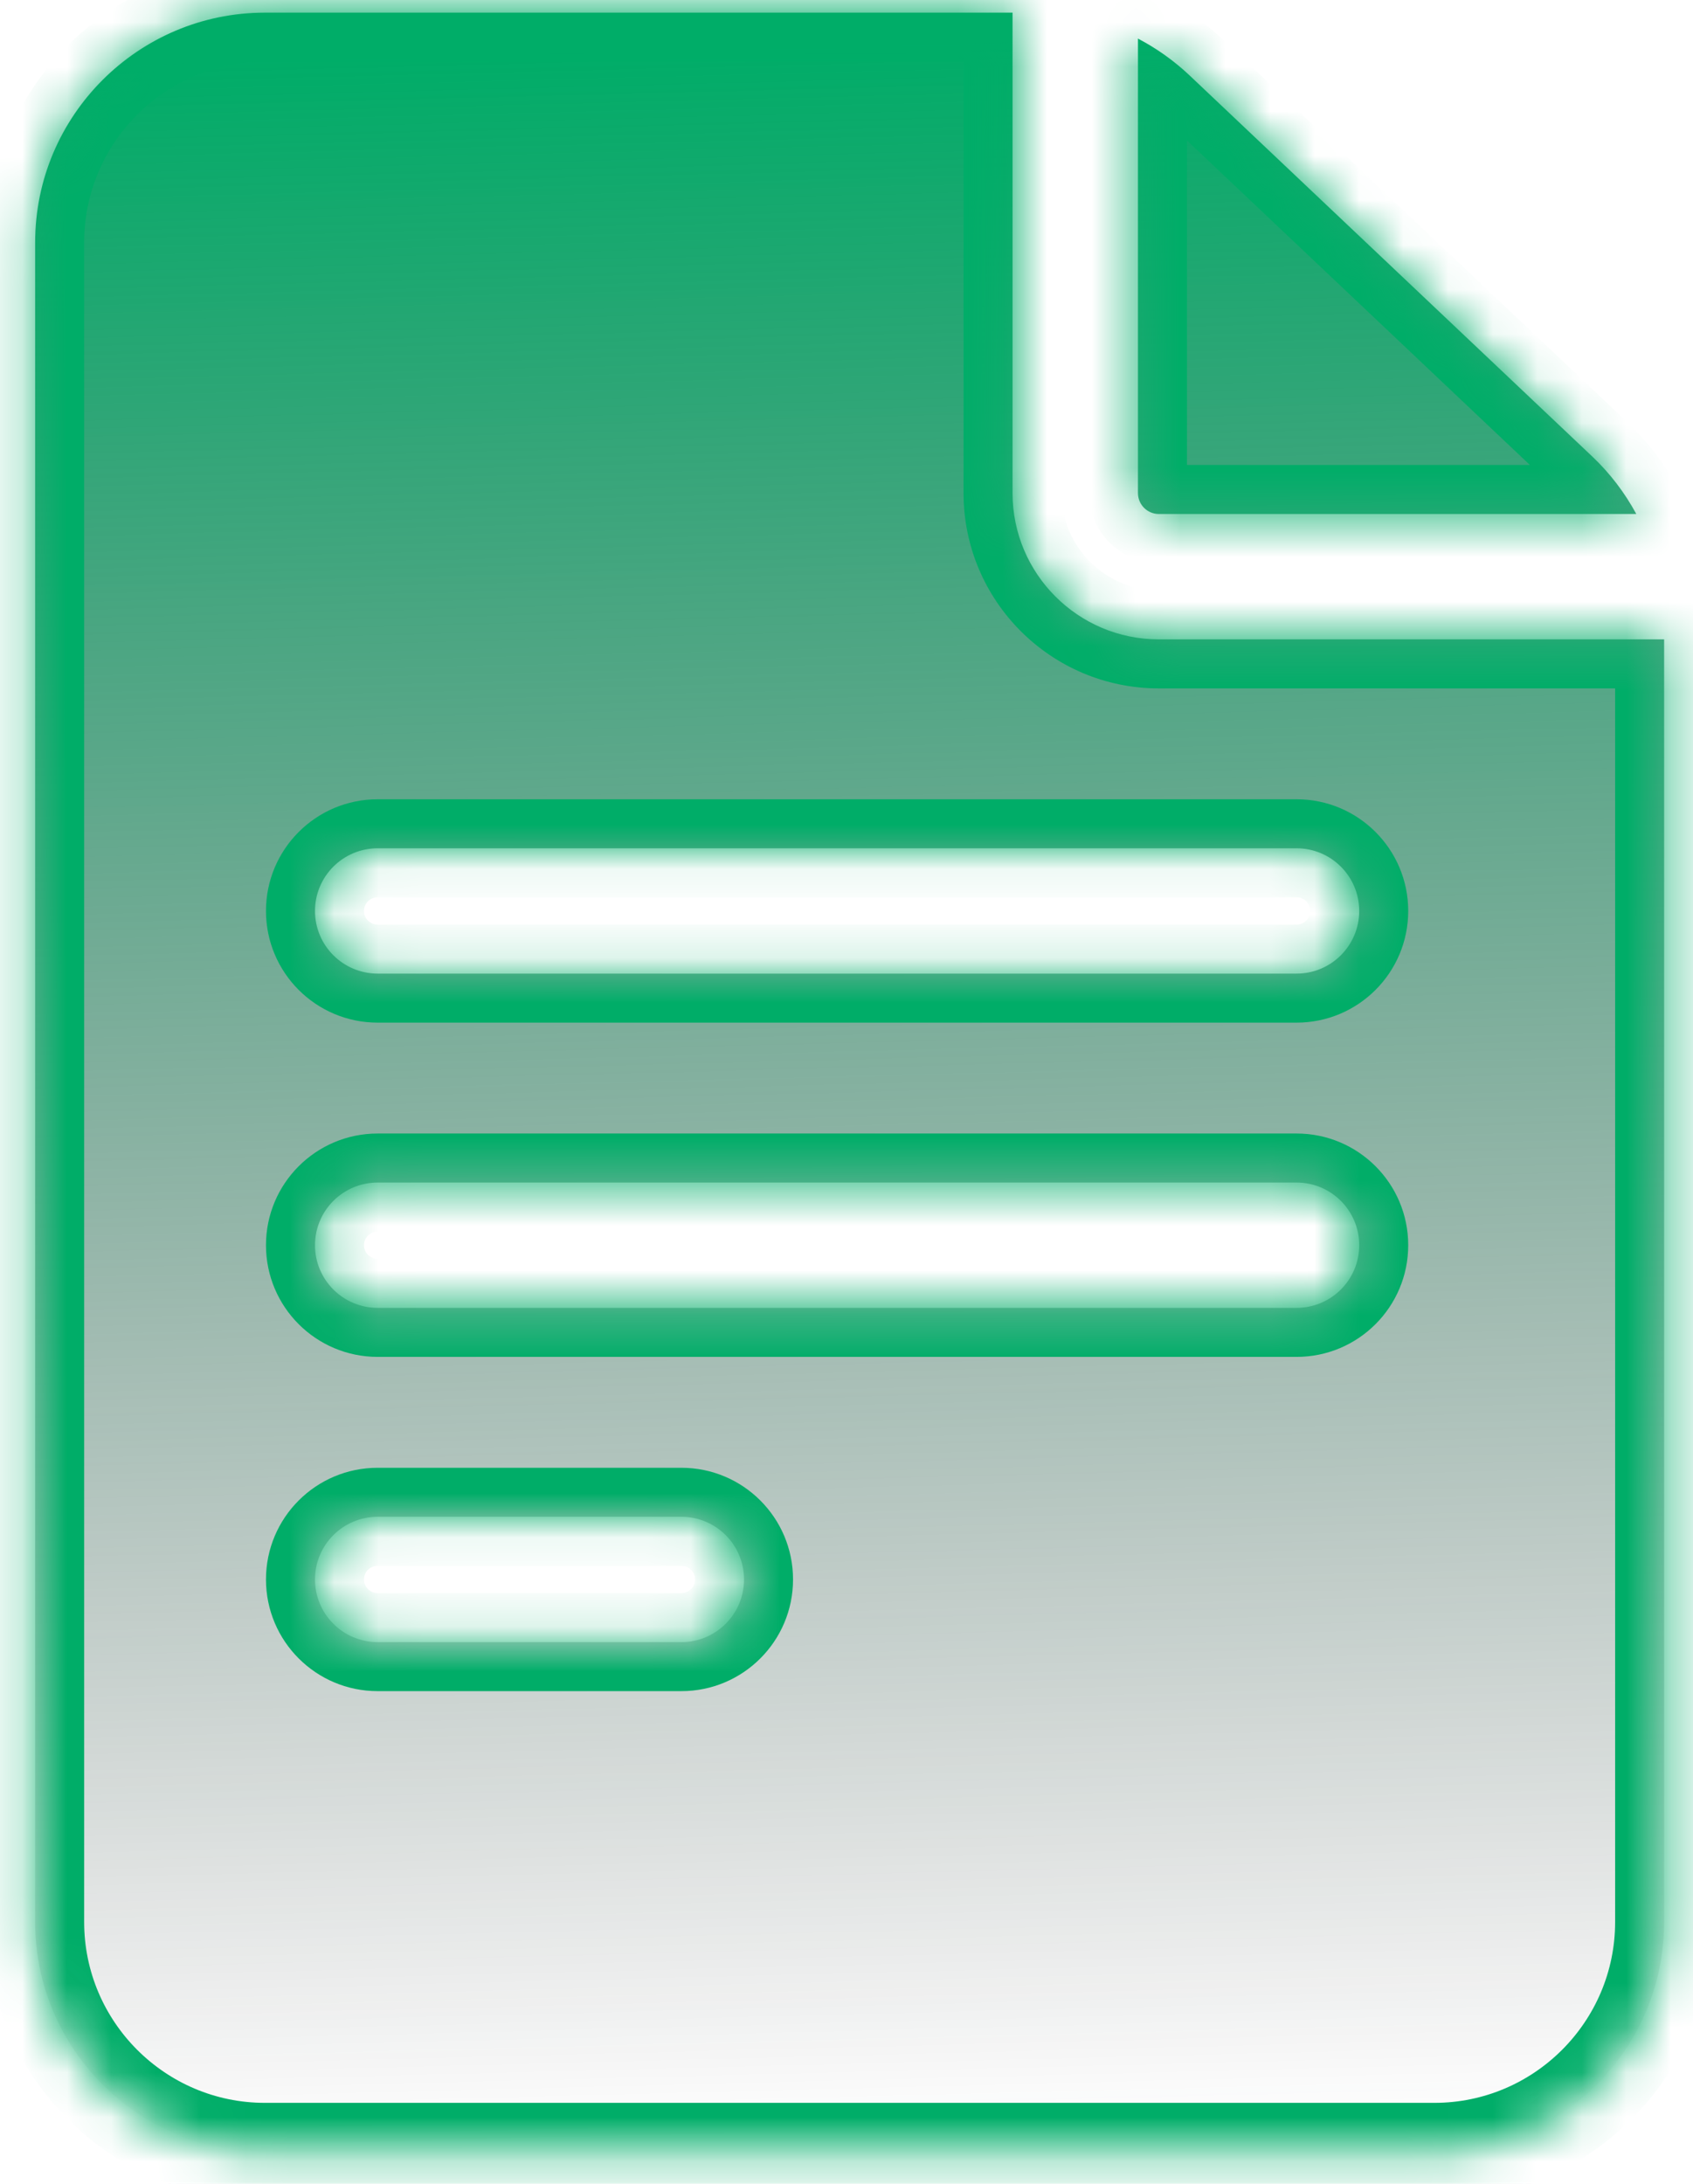
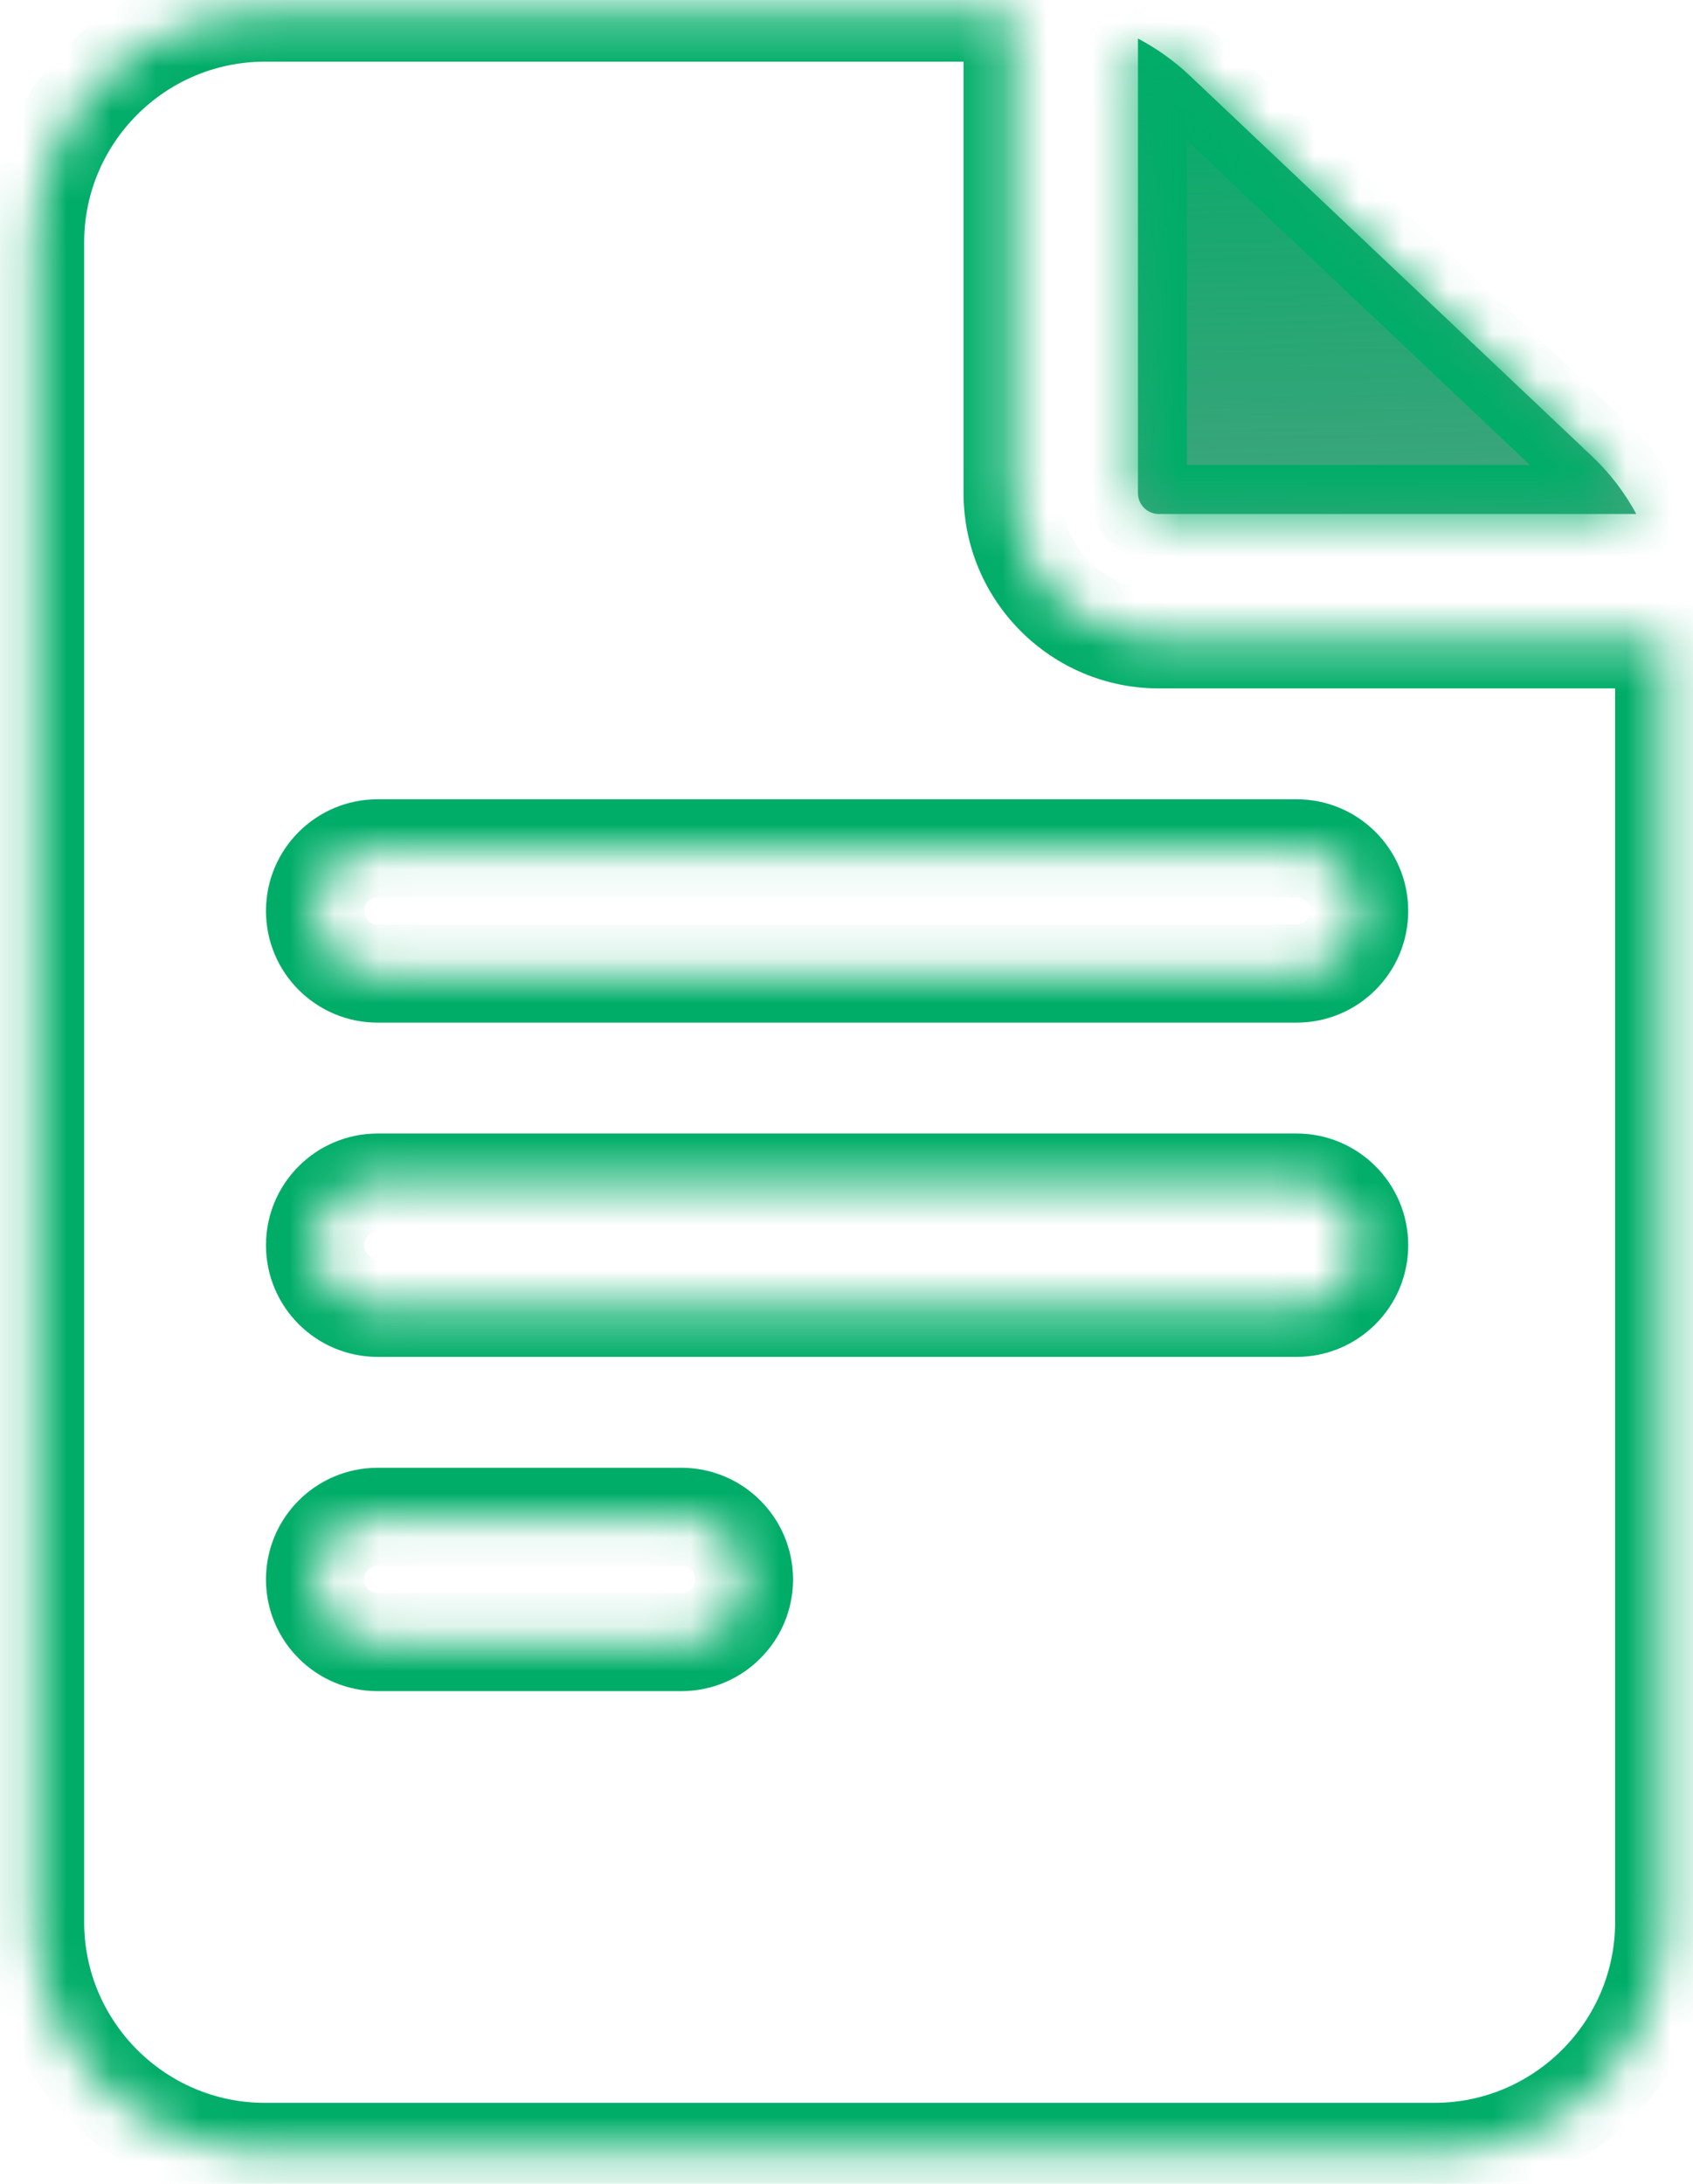
<svg xmlns="http://www.w3.org/2000/svg" width="38" height="49" viewBox="0 0 38 49" fill="none">
  <mask id="path-1-inside-1_27464_24508" fill="white">
    <path d="M26.008 14.346C24.198 14.346 22.727 12.874 22.727 11.065V0.284H5.945C3.102 0.284 0.789 2.597 0.789 5.44V43.127C0.789 45.971 3.102 48.284 5.945 48.284H32.195C35.038 48.284 37.352 45.971 37.352 43.127V14.346H26.008ZM8.477 34.034H15.294C16.071 34.034 16.7 34.663 16.7 35.44C16.7 36.217 16.071 36.846 15.294 36.846H8.477C7.7 36.846 7.07 36.217 7.07 35.44C7.07 34.663 7.7 34.034 8.477 34.034ZM7.07 27.94C7.07 27.163 7.7 26.534 8.477 26.534H29.102C29.878 26.534 30.508 27.163 30.508 27.94C30.508 28.717 29.878 29.346 29.102 29.346H8.477C7.7 29.346 7.07 28.717 7.07 27.94ZM29.102 19.034C29.878 19.034 30.508 19.663 30.508 20.44C30.508 21.217 29.878 21.846 29.102 21.846H8.477C7.7 21.846 7.07 21.217 7.07 20.44C7.07 19.663 7.7 19.034 8.477 19.034H29.102Z" />
    <path d="M25.542 11.064C25.542 11.323 25.752 11.533 26.01 11.533H36.727C36.47 11.058 36.139 10.622 35.742 10.246L26.702 1.694C26.351 1.362 25.96 1.085 25.542 0.866L25.542 11.064Z" />
  </mask>
-   <path d="M26.008 14.346C24.198 14.346 22.727 12.874 22.727 11.065V0.284H5.945C3.102 0.284 0.789 2.597 0.789 5.44V43.127C0.789 45.971 3.102 48.284 5.945 48.284H32.195C35.038 48.284 37.352 45.971 37.352 43.127V14.346H26.008ZM8.477 34.034H15.294C16.071 34.034 16.7 34.663 16.7 35.44C16.7 36.217 16.071 36.846 15.294 36.846H8.477C7.7 36.846 7.07 36.217 7.07 35.44C7.07 34.663 7.7 34.034 8.477 34.034ZM7.07 27.94C7.07 27.163 7.7 26.534 8.477 26.534H29.102C29.878 26.534 30.508 27.163 30.508 27.94C30.508 28.717 29.878 29.346 29.102 29.346H8.477C7.7 29.346 7.07 28.717 7.07 27.94ZM29.102 19.034C29.878 19.034 30.508 19.663 30.508 20.44C30.508 21.217 29.878 21.846 29.102 21.846H8.477C7.7 21.846 7.07 21.217 7.07 20.44C7.07 19.663 7.7 19.034 8.477 19.034H29.102Z" fill="url(#paint0_linear_27464_24508)" />
  <path d="M25.542 11.064C25.542 11.323 25.752 11.533 26.01 11.533H36.727C36.47 11.058 36.139 10.622 35.742 10.246L26.702 1.694C26.351 1.362 25.96 1.085 25.542 0.866L25.542 11.064Z" fill="url(#paint1_linear_27464_24508)" />
-   <path d="M22.727 0.284H23.827V-0.816H22.727V0.284ZM37.352 14.346H38.452V13.246H37.352V14.346ZM25.542 11.064L24.442 11.064V11.064H25.542ZM36.727 11.533V12.633H38.574L37.694 11.009L36.727 11.533ZM35.742 10.246L36.498 9.447L36.498 9.447L35.742 10.246ZM26.702 1.694L27.458 0.895L27.458 0.895L26.702 1.694ZM25.542 0.866L26.051 -0.109L24.442 -0.949L24.442 0.866L25.542 0.866ZM26.008 13.246C24.806 13.246 23.827 12.267 23.827 11.065H21.627C21.627 13.482 23.591 15.446 26.008 15.446V13.246ZM23.827 11.065V0.284H21.627V11.065H23.827ZM22.727 -0.816H5.945V1.384H22.727V-0.816ZM5.945 -0.816C2.495 -0.816 -0.311 1.989 -0.311 5.44H1.889C1.889 3.204 3.71 1.384 5.945 1.384V-0.816ZM-0.311 5.44V43.127H1.889V5.44H-0.311ZM-0.311 43.127C-0.311 46.578 2.495 49.384 5.945 49.384V47.184C3.71 47.184 1.889 45.363 1.889 43.127H-0.311ZM5.945 49.384H32.195V47.184H5.945V49.384ZM32.195 49.384C35.646 49.384 38.452 46.578 38.452 43.127H36.252C36.252 45.363 34.431 47.184 32.195 47.184V49.384ZM38.452 43.127V14.346H36.252V43.127H38.452ZM37.352 13.246H26.008V15.446H37.352V13.246ZM8.477 35.134H15.294V32.934H8.477V35.134ZM15.294 35.134C15.463 35.134 15.6 35.271 15.6 35.44H17.8C17.8 34.056 16.678 32.934 15.294 32.934V35.134ZM15.6 35.44C15.6 35.609 15.463 35.746 15.294 35.746V37.946C16.678 37.946 17.8 36.824 17.8 35.44H15.6ZM15.294 35.746H8.477V37.946H15.294V35.746ZM8.477 35.746C8.307 35.746 8.17 35.609 8.17 35.44H5.97C5.97 36.824 7.092 37.946 8.477 37.946V35.746ZM8.17 35.44C8.17 35.271 8.307 35.134 8.477 35.134V32.934C7.092 32.934 5.97 34.056 5.97 35.44H8.17ZM8.17 27.94C8.17 27.771 8.307 27.634 8.477 27.634V25.434C7.092 25.434 5.97 26.556 5.97 27.94H8.17ZM8.477 27.634H29.102V25.434H8.477V27.634ZM29.102 27.634C29.271 27.634 29.408 27.771 29.408 27.94H31.608C31.608 26.556 30.486 25.434 29.102 25.434V27.634ZM29.408 27.94C29.408 28.109 29.271 28.246 29.102 28.246V30.446C30.486 30.446 31.608 29.324 31.608 27.94H29.408ZM29.102 28.246H8.477V30.446H29.102V28.246ZM8.477 28.246C8.307 28.246 8.17 28.109 8.17 27.94H5.97C5.97 29.324 7.092 30.446 8.477 30.446V28.246ZM29.102 20.134C29.271 20.134 29.408 20.271 29.408 20.44H31.608C31.608 19.056 30.486 17.934 29.102 17.934V20.134ZM29.408 20.44C29.408 20.609 29.271 20.746 29.102 20.746V22.946C30.486 22.946 31.608 21.824 31.608 20.44H29.408ZM29.102 20.746H8.477V22.946H29.102V20.746ZM8.477 20.746C8.307 20.746 8.17 20.609 8.17 20.44H5.97C5.97 21.824 7.092 22.946 8.477 22.946V20.746ZM8.17 20.44C8.17 20.271 8.307 20.134 8.477 20.134V17.934C7.092 17.934 5.97 19.056 5.97 20.44H8.17ZM8.477 20.134H29.102V17.934H8.477V20.134ZM24.442 11.064C24.442 11.93 25.144 12.633 26.01 12.633V10.433C26.359 10.433 26.642 10.715 26.642 11.064H24.442ZM26.01 12.633H36.727V10.433H26.01V12.633ZM37.694 11.009C37.383 10.435 36.982 9.905 36.498 9.447L34.986 11.045C35.296 11.338 35.556 11.681 35.76 12.057L37.694 11.009ZM36.498 9.447L27.458 0.895L25.946 2.493L34.986 11.045L36.498 9.447ZM27.458 0.895C27.032 0.492 26.558 0.156 26.051 -0.109L25.032 1.841C25.362 2.013 25.67 2.231 25.946 2.493L27.458 0.895ZM24.442 0.866L24.442 11.064L26.642 11.064L26.642 0.866L24.442 0.866Z" fill="#00AD68" mask="url(#path-1-inside-1_27464_24508)" />
+   <path d="M22.727 0.284H23.827V-0.816H22.727V0.284ZM37.352 14.346H38.452V13.246H37.352V14.346ZM25.542 11.064L24.442 11.064V11.064H25.542ZM36.727 11.533V12.633H38.574L37.694 11.009L36.727 11.533ZM35.742 10.246L36.498 9.447L36.498 9.447L35.742 10.246ZM26.702 1.694L27.458 0.895L27.458 0.895L26.702 1.694M25.542 0.866L26.051 -0.109L24.442 -0.949L24.442 0.866L25.542 0.866ZM26.008 13.246C24.806 13.246 23.827 12.267 23.827 11.065H21.627C21.627 13.482 23.591 15.446 26.008 15.446V13.246ZM23.827 11.065V0.284H21.627V11.065H23.827ZM22.727 -0.816H5.945V1.384H22.727V-0.816ZM5.945 -0.816C2.495 -0.816 -0.311 1.989 -0.311 5.44H1.889C1.889 3.204 3.71 1.384 5.945 1.384V-0.816ZM-0.311 5.44V43.127H1.889V5.44H-0.311ZM-0.311 43.127C-0.311 46.578 2.495 49.384 5.945 49.384V47.184C3.71 47.184 1.889 45.363 1.889 43.127H-0.311ZM5.945 49.384H32.195V47.184H5.945V49.384ZM32.195 49.384C35.646 49.384 38.452 46.578 38.452 43.127H36.252C36.252 45.363 34.431 47.184 32.195 47.184V49.384ZM38.452 43.127V14.346H36.252V43.127H38.452ZM37.352 13.246H26.008V15.446H37.352V13.246ZM8.477 35.134H15.294V32.934H8.477V35.134ZM15.294 35.134C15.463 35.134 15.6 35.271 15.6 35.44H17.8C17.8 34.056 16.678 32.934 15.294 32.934V35.134ZM15.6 35.44C15.6 35.609 15.463 35.746 15.294 35.746V37.946C16.678 37.946 17.8 36.824 17.8 35.44H15.6ZM15.294 35.746H8.477V37.946H15.294V35.746ZM8.477 35.746C8.307 35.746 8.17 35.609 8.17 35.44H5.97C5.97 36.824 7.092 37.946 8.477 37.946V35.746ZM8.17 35.44C8.17 35.271 8.307 35.134 8.477 35.134V32.934C7.092 32.934 5.97 34.056 5.97 35.44H8.17ZM8.17 27.94C8.17 27.771 8.307 27.634 8.477 27.634V25.434C7.092 25.434 5.97 26.556 5.97 27.94H8.17ZM8.477 27.634H29.102V25.434H8.477V27.634ZM29.102 27.634C29.271 27.634 29.408 27.771 29.408 27.94H31.608C31.608 26.556 30.486 25.434 29.102 25.434V27.634ZM29.408 27.94C29.408 28.109 29.271 28.246 29.102 28.246V30.446C30.486 30.446 31.608 29.324 31.608 27.94H29.408ZM29.102 28.246H8.477V30.446H29.102V28.246ZM8.477 28.246C8.307 28.246 8.17 28.109 8.17 27.94H5.97C5.97 29.324 7.092 30.446 8.477 30.446V28.246ZM29.102 20.134C29.271 20.134 29.408 20.271 29.408 20.44H31.608C31.608 19.056 30.486 17.934 29.102 17.934V20.134ZM29.408 20.44C29.408 20.609 29.271 20.746 29.102 20.746V22.946C30.486 22.946 31.608 21.824 31.608 20.44H29.408ZM29.102 20.746H8.477V22.946H29.102V20.746ZM8.477 20.746C8.307 20.746 8.17 20.609 8.17 20.44H5.97C5.97 21.824 7.092 22.946 8.477 22.946V20.746ZM8.17 20.44C8.17 20.271 8.307 20.134 8.477 20.134V17.934C7.092 17.934 5.97 19.056 5.97 20.44H8.17ZM8.477 20.134H29.102V17.934H8.477V20.134ZM24.442 11.064C24.442 11.93 25.144 12.633 26.01 12.633V10.433C26.359 10.433 26.642 10.715 26.642 11.064H24.442ZM26.01 12.633H36.727V10.433H26.01V12.633ZM37.694 11.009C37.383 10.435 36.982 9.905 36.498 9.447L34.986 11.045C35.296 11.338 35.556 11.681 35.76 12.057L37.694 11.009ZM36.498 9.447L27.458 0.895L25.946 2.493L34.986 11.045L36.498 9.447ZM27.458 0.895C27.032 0.492 26.558 0.156 26.051 -0.109L25.032 1.841C25.362 2.013 25.67 2.231 25.946 2.493L27.458 0.895ZM24.442 0.866L24.442 11.064L26.642 11.064L26.642 0.866L24.442 0.866Z" fill="#00AD68" mask="url(#path-1-inside-1_27464_24508)" />
  <defs>
    <linearGradient id="paint0_linear_27464_24508" x1="27.668" y1="0.747" x2="28.872" y2="47.807" gradientUnits="userSpaceOnUse">
      <stop stop-color="#00AD68" />
      <stop offset="1" stop-color="#18181B" stop-opacity="0" />
    </linearGradient>
    <linearGradient id="paint1_linear_27464_24508" x1="27.668" y1="0.747" x2="28.872" y2="47.807" gradientUnits="userSpaceOnUse">
      <stop stop-color="#00AD68" />
      <stop offset="1" stop-color="#18181B" stop-opacity="0" />
    </linearGradient>
  </defs>
</svg>